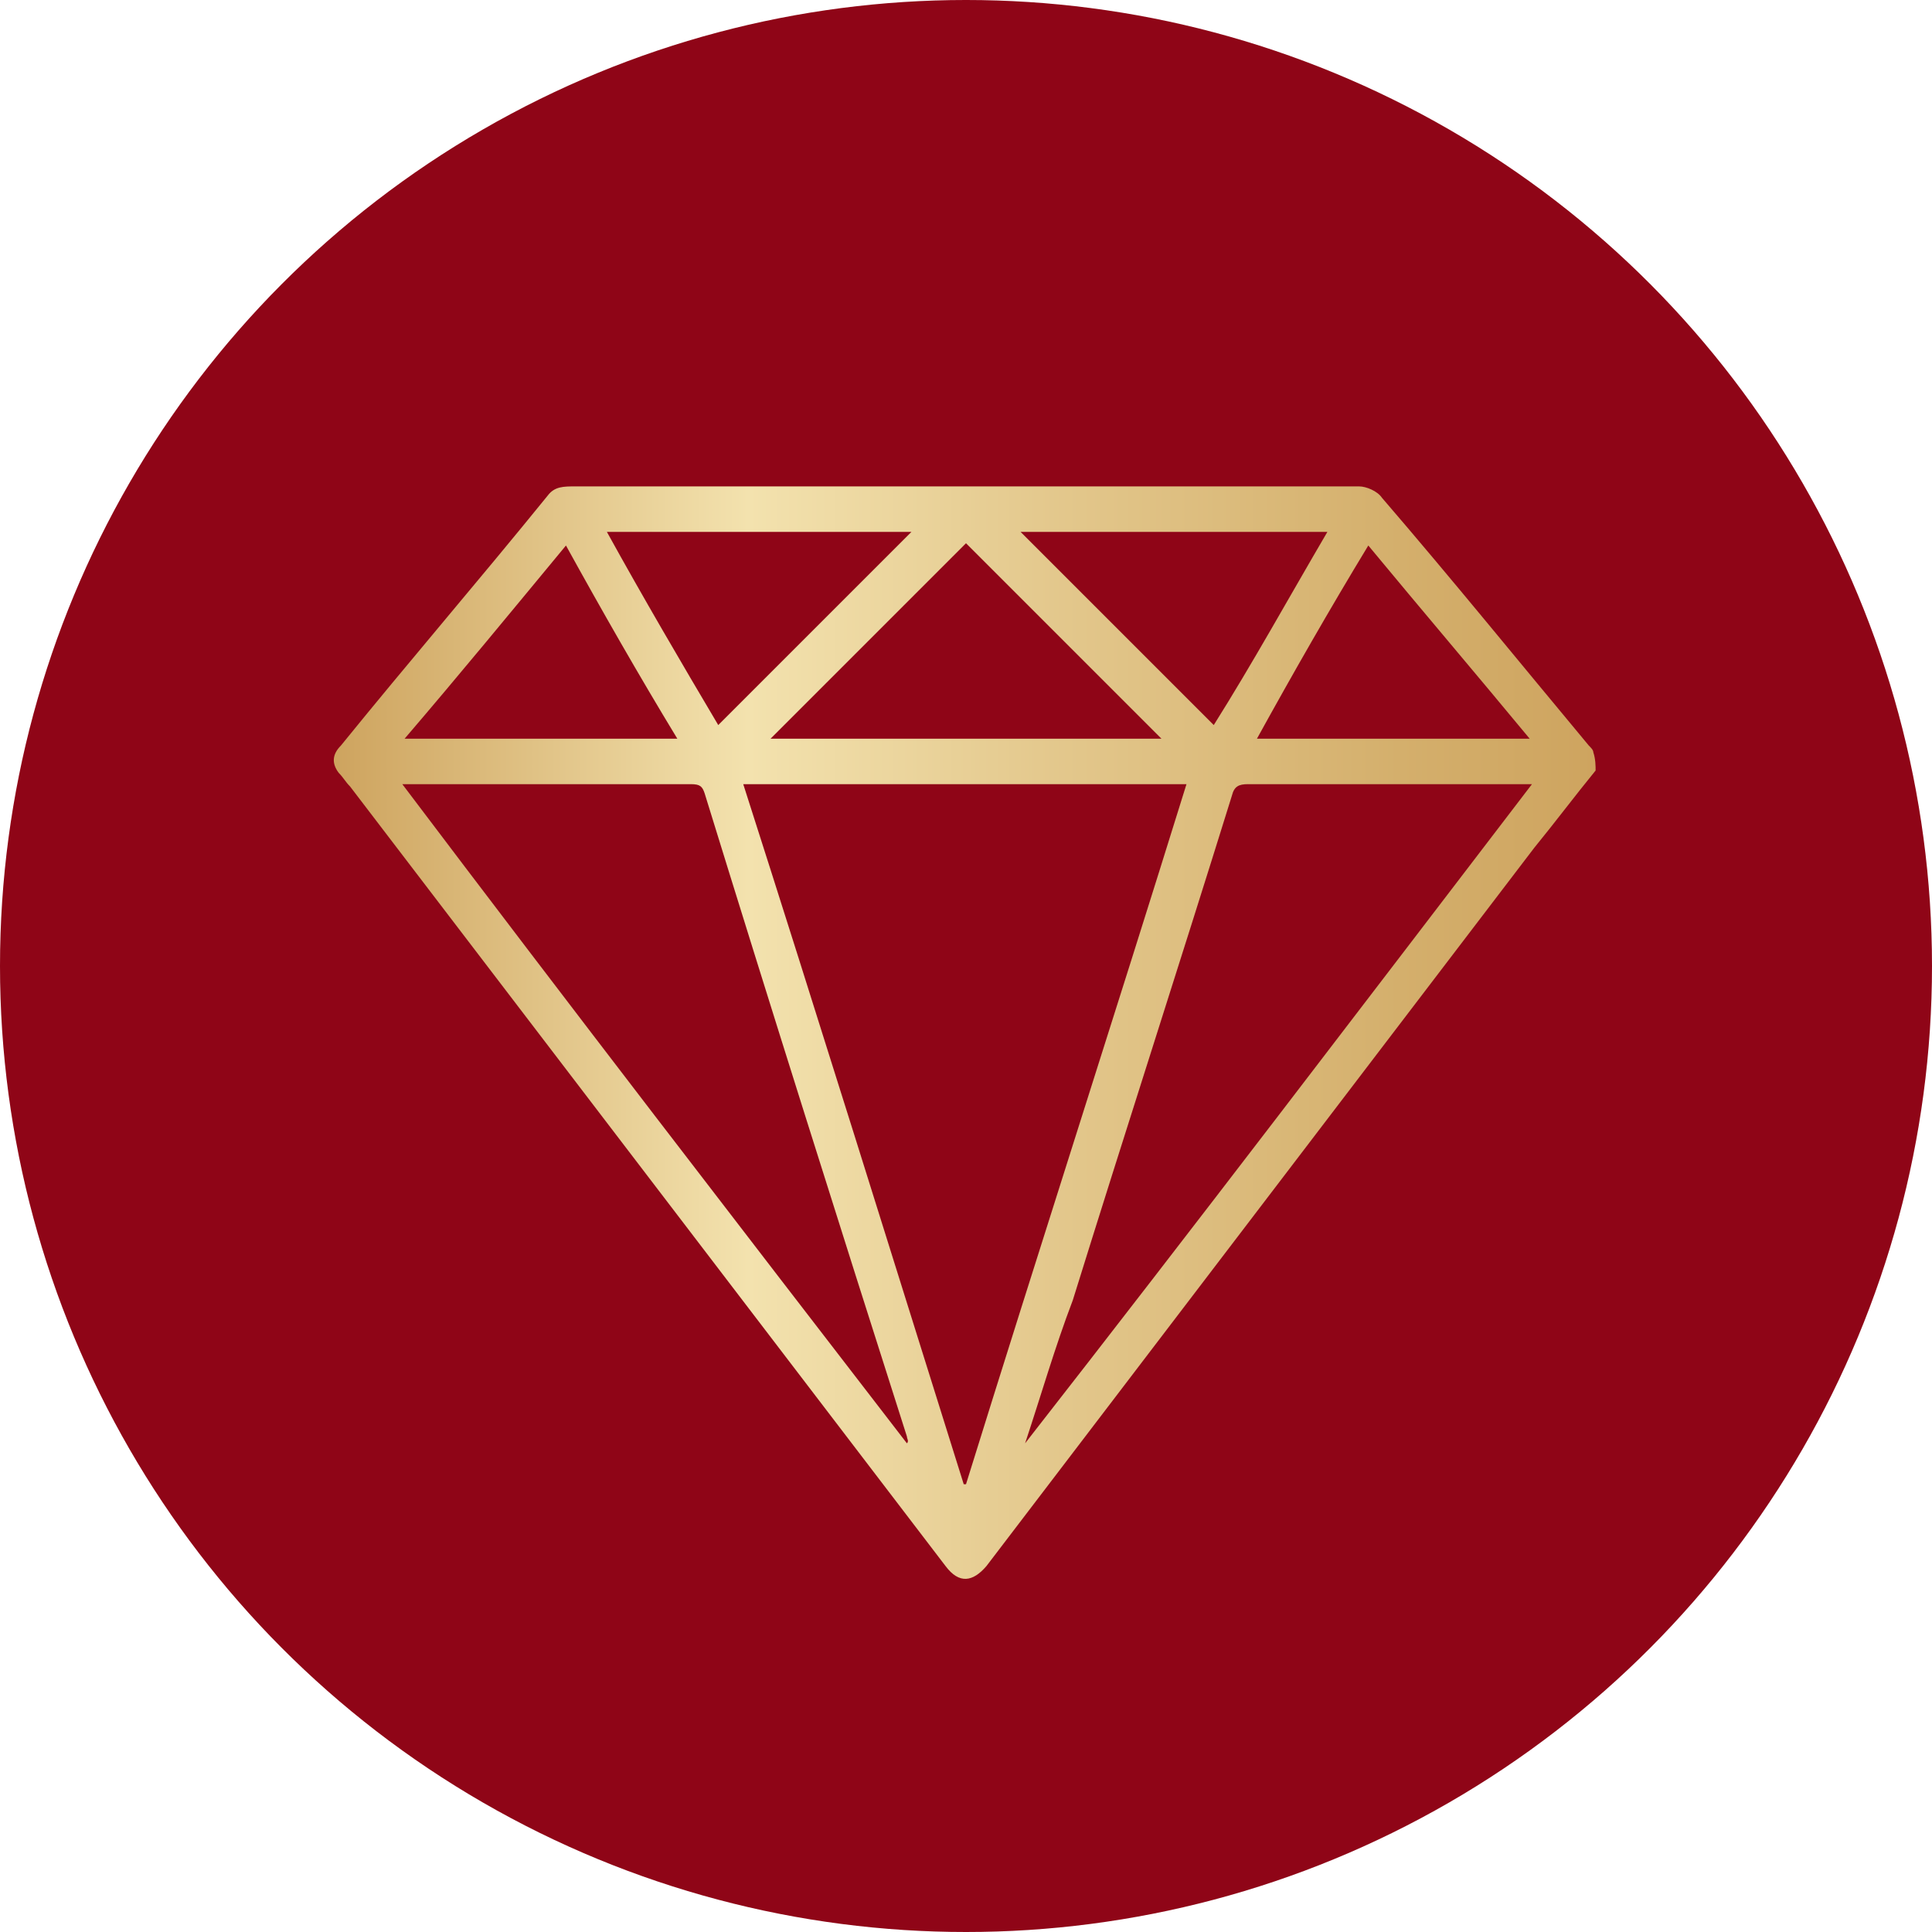
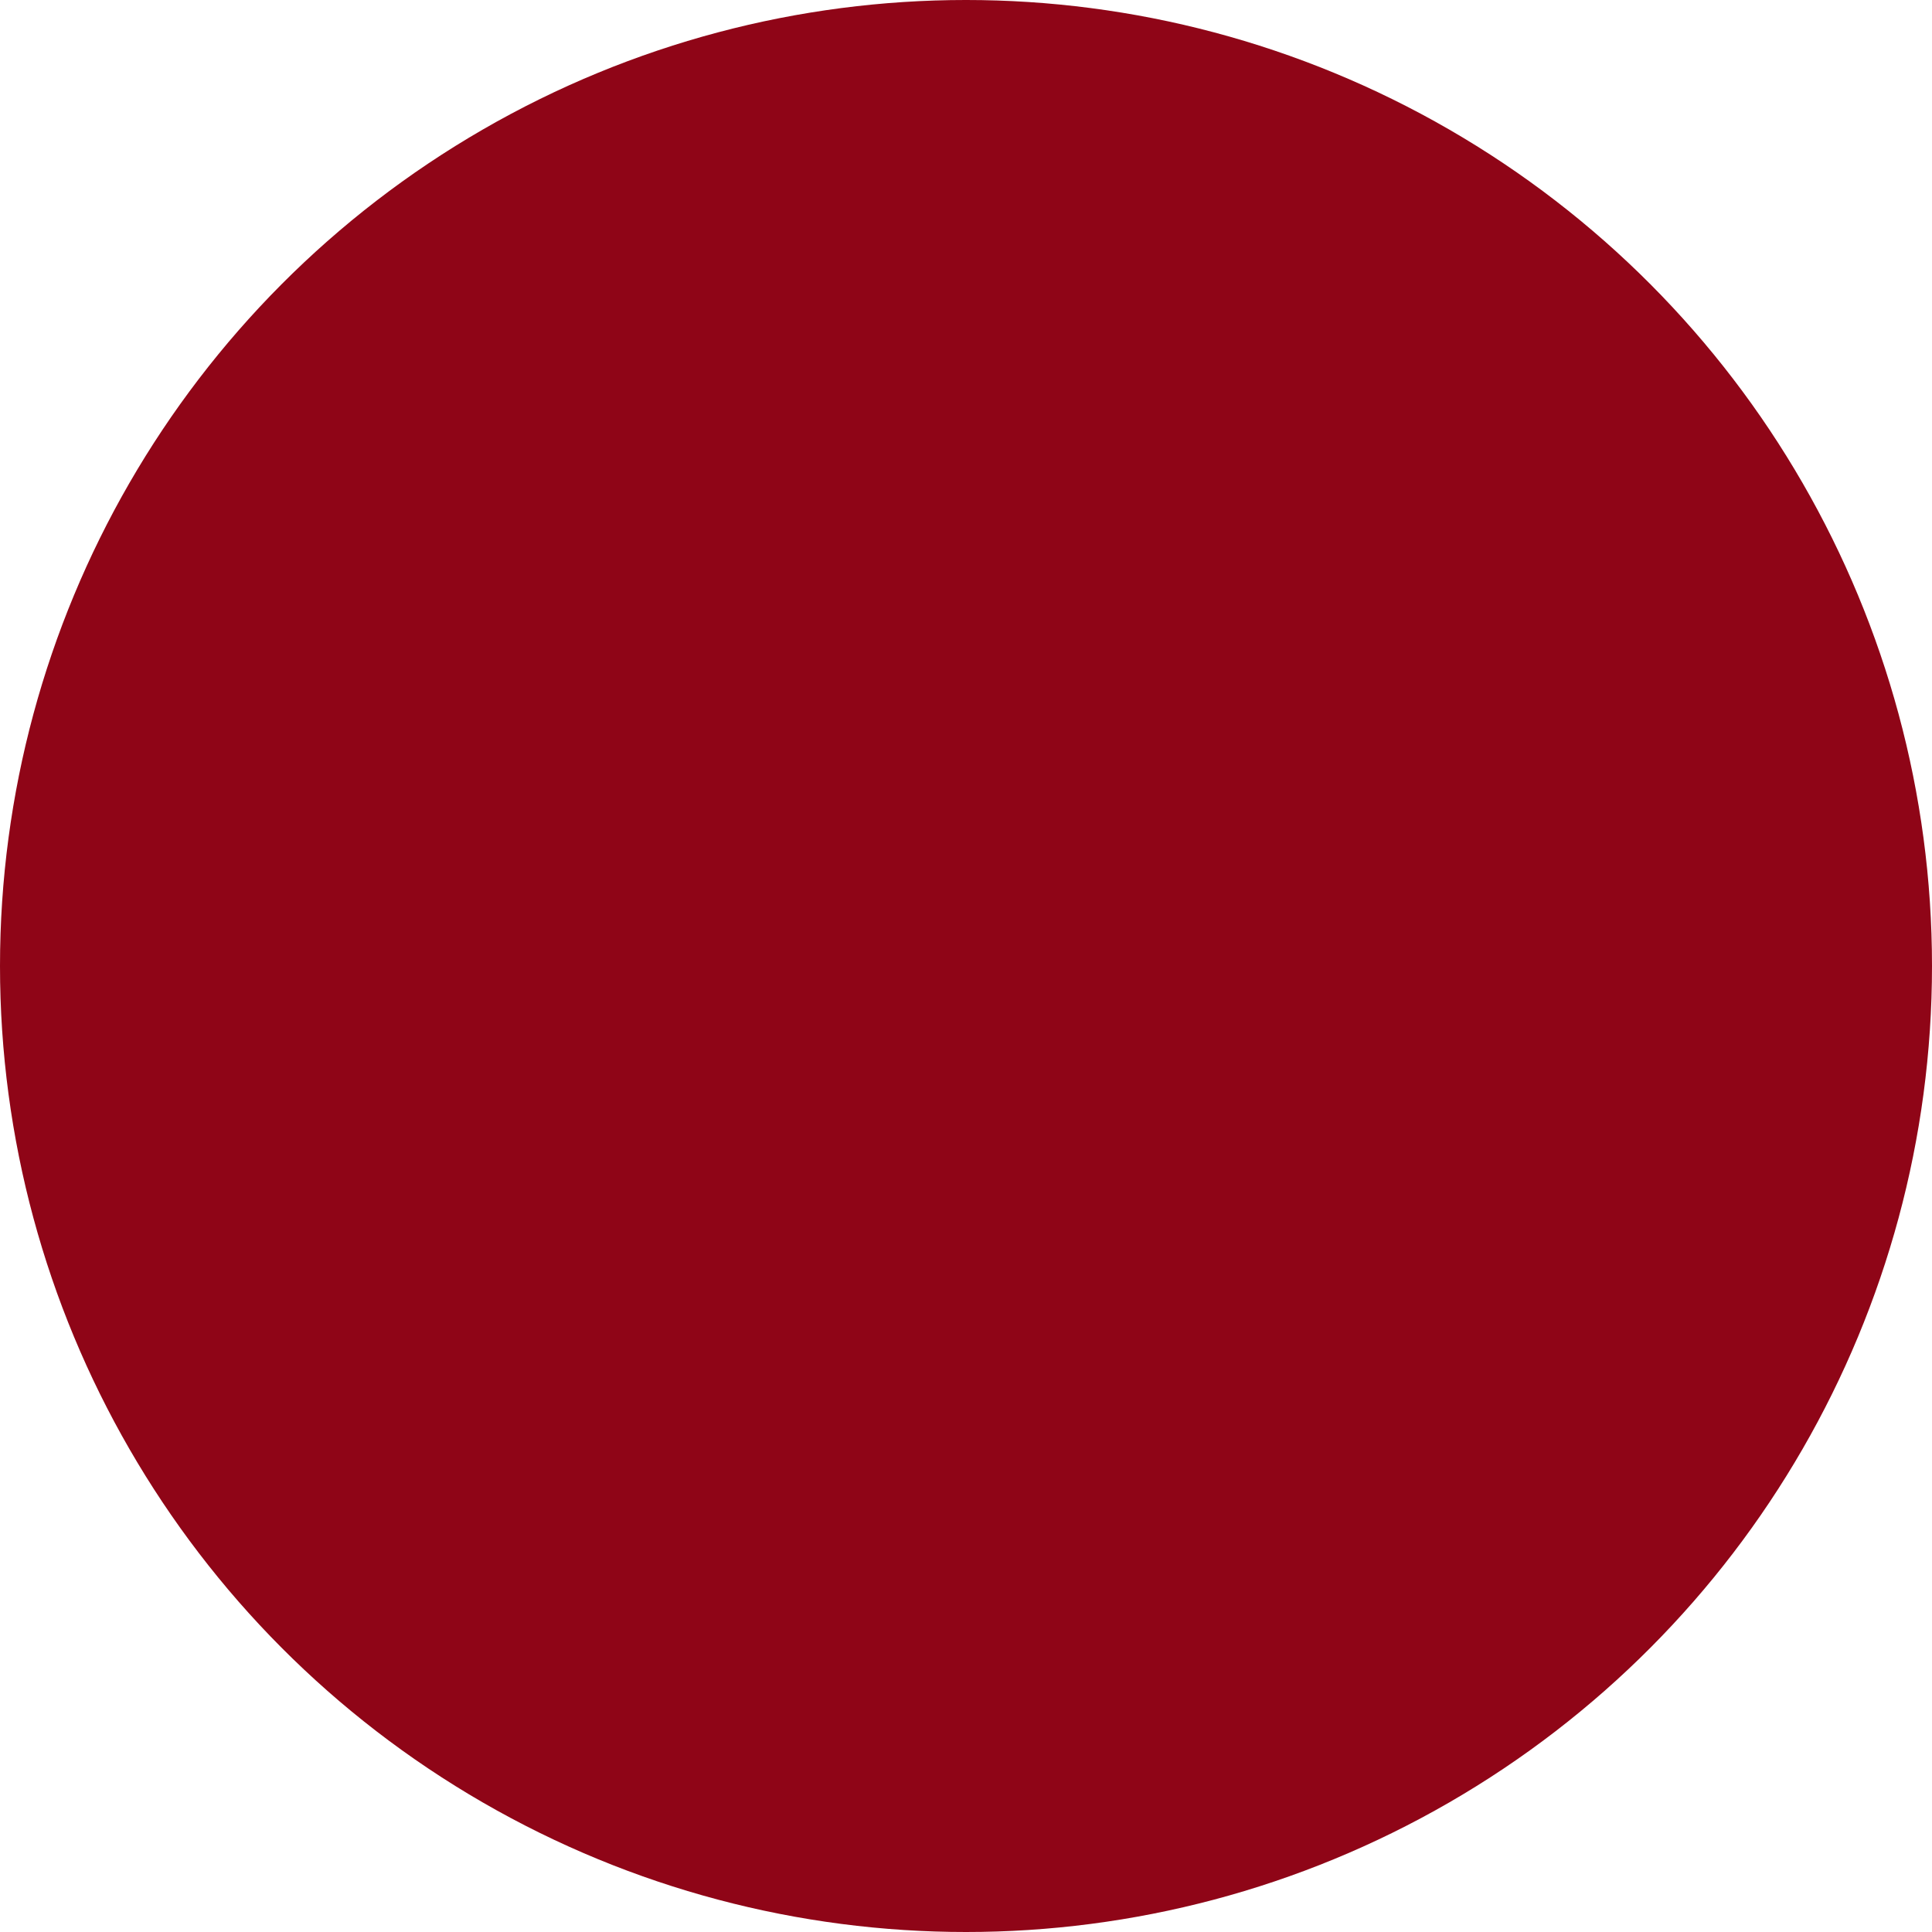
<svg xmlns="http://www.w3.org/2000/svg" id="Слой_1" x="0px" y="0px" viewBox="0 0 85 85" style="enable-background:new 0 0 85 85;" xml:space="preserve">
  <style type="text/css"> .st0{fill:#8F0517;} .st1{fill:url(#SVGID_1_);} </style>
  <circle class="st0" cx="42.5" cy="42.5" r="42.5" />
  <linearGradient id="SVGID_1_" gradientUnits="userSpaceOnUse" x1="14.828" y1="45.52" x2="70.211" y2="45.52">
    <stop offset="0" style="stop-color:#CEA45F" />
    <stop offset="0.327" style="stop-color:#F3E2AE" />
    <stop offset="0.557" style="stop-color:#E4C98E" />
    <stop offset="0.844" style="stop-color:#D4AF6C" />
    <stop offset="1" style="stop-color:#CEA45F" />
  </linearGradient>
-   <path class="st1" d="M70.2,33.9c-0.9,1.1-1.8,2.3-2.7,3.4c-8,10.5-16.1,21.1-24.1,31.6c-0.6,0.7-1.2,0.8-1.8,0 c-8.7-11.4-17.5-22.9-26.2-34.3c-0.2-0.2-0.3-0.4-0.5-0.6c-0.3-0.4-0.3-0.8,0.1-1.2c3-3.7,6.1-7.3,9.1-11c0.3-0.4,0.7-0.4,1.2-0.4 c9.8,0,19.5,0,29.3,0c1.7,0,3.5,0,5.2,0c0.3,0,0.8,0.2,1,0.5c3.1,3.6,6.1,7.3,9.1,10.9c0.1,0.1,0.2,0.2,0.2,0.3 C70.2,33.4,70.2,33.7,70.2,33.9z M32.7,34.5c3.3,10.3,6.5,20.6,9.7,30.8c0,0,0.1,0,0.1,0c3.2-10.3,6.5-20.5,9.7-30.8 C45.8,34.5,39.3,34.5,32.7,34.5z M17.7,34.5c7.4,9.8,14.8,19.4,22.2,29c0.1-0.1,0-0.2,0-0.3c-3-9.4-6-18.9-8.9-28.3 c-0.1-0.3-0.2-0.4-0.6-0.4c-4.1,0-8.1,0-12.2,0C18.1,34.5,17.9,34.5,17.7,34.5z M45.1,63.5C45.1,63.5,45.2,63.5,45.1,63.5 c7.5-9.6,14.8-19.2,22.3-29c-0.3,0-0.5,0-0.6,0c-4,0-7.9,0-11.9,0c-0.4,0-0.6,0.1-0.7,0.5c-2.3,7.4-4.7,14.8-7,22.2 C46.4,59.3,45.8,61.4,45.1,63.5z M51.1,32.5c-2.9-2.9-5.8-5.8-8.6-8.6c-2.8,2.8-5.7,5.7-8.6,8.6C39.7,32.5,45.4,32.5,51.1,32.5z M31.6,31.9c2.8-2.8,5.7-5.7,8.5-8.5c-4.4,0-8.9,0-13.4,0C28.3,26.3,30,29.2,31.6,31.9z M58.4,23.4c-4.6,0-9,0-13.5,0 c2.9,2.9,5.7,5.7,8.5,8.5C55.1,29.2,56.7,26.3,58.4,23.4z M17.8,32.5c4.1,0,8,0,12,0c-1.7-2.8-3.3-5.6-4.9-8.5 C22.5,26.9,20.2,29.7,17.8,32.5z M67.3,32.5c-2.4-2.9-4.7-5.6-7.1-8.5c-1.7,2.8-3.3,5.6-4.9,8.5C59.3,32.5,63.2,32.5,67.3,32.5z" />
</svg>